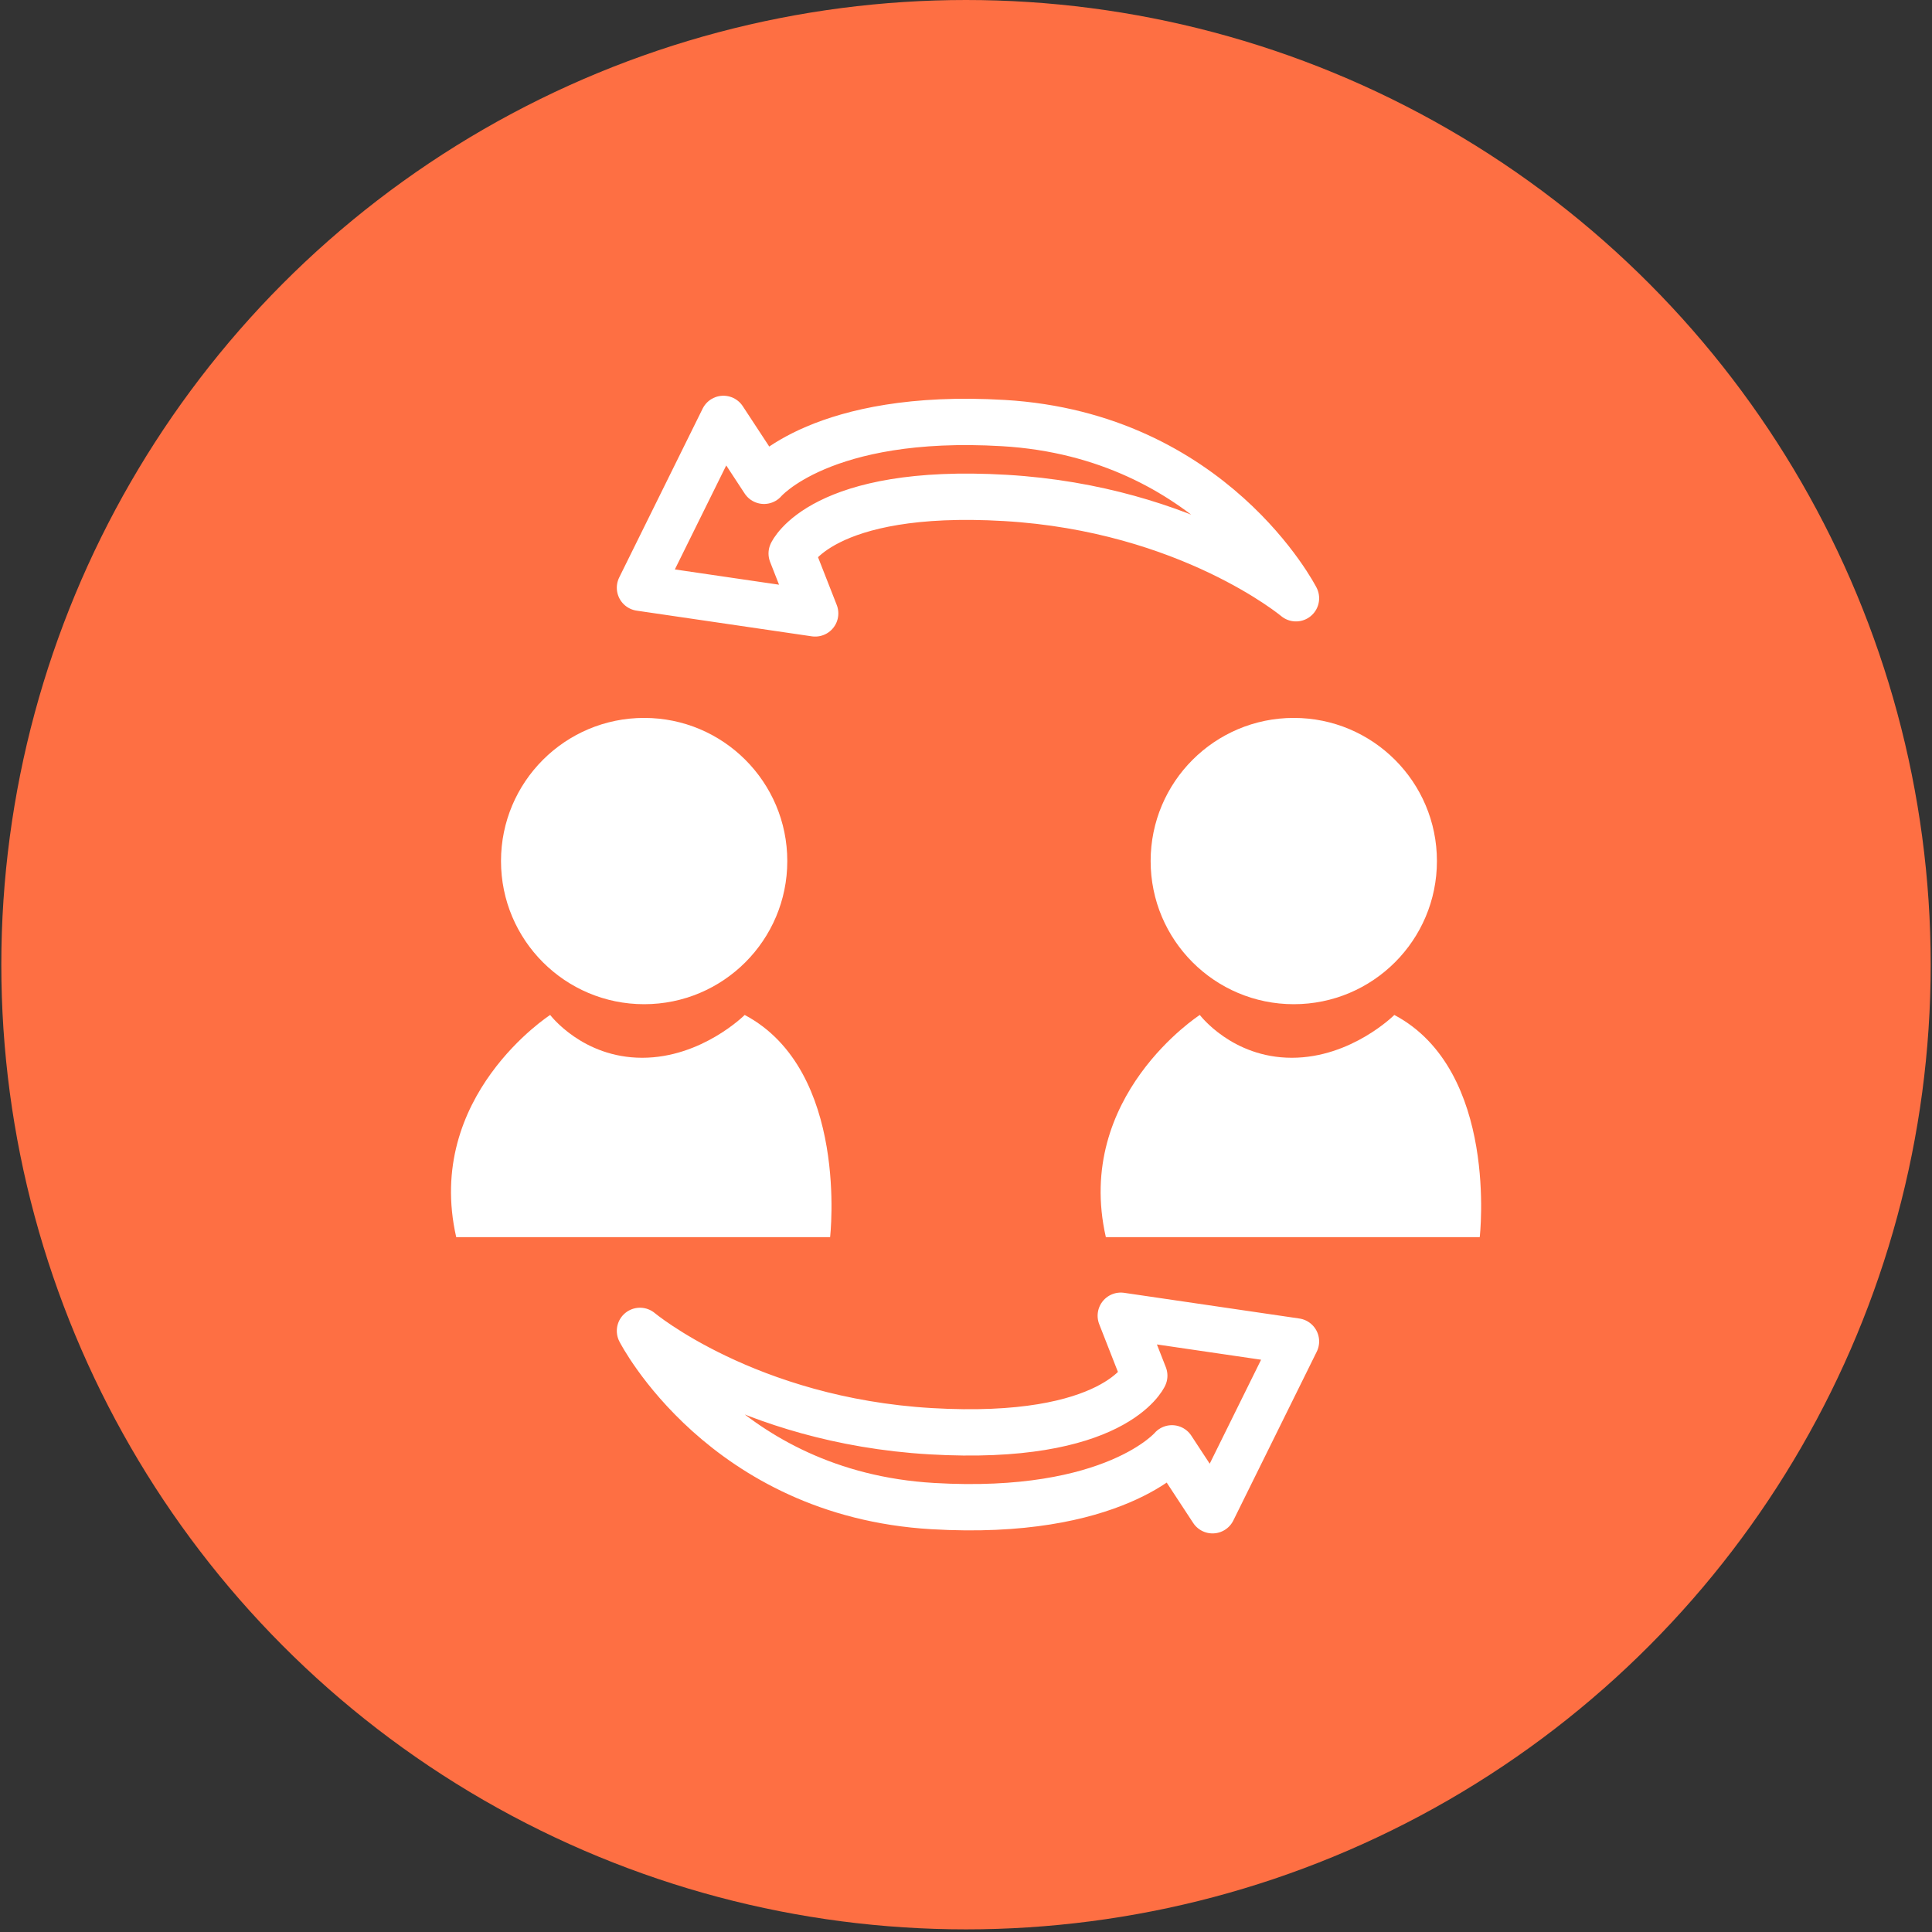
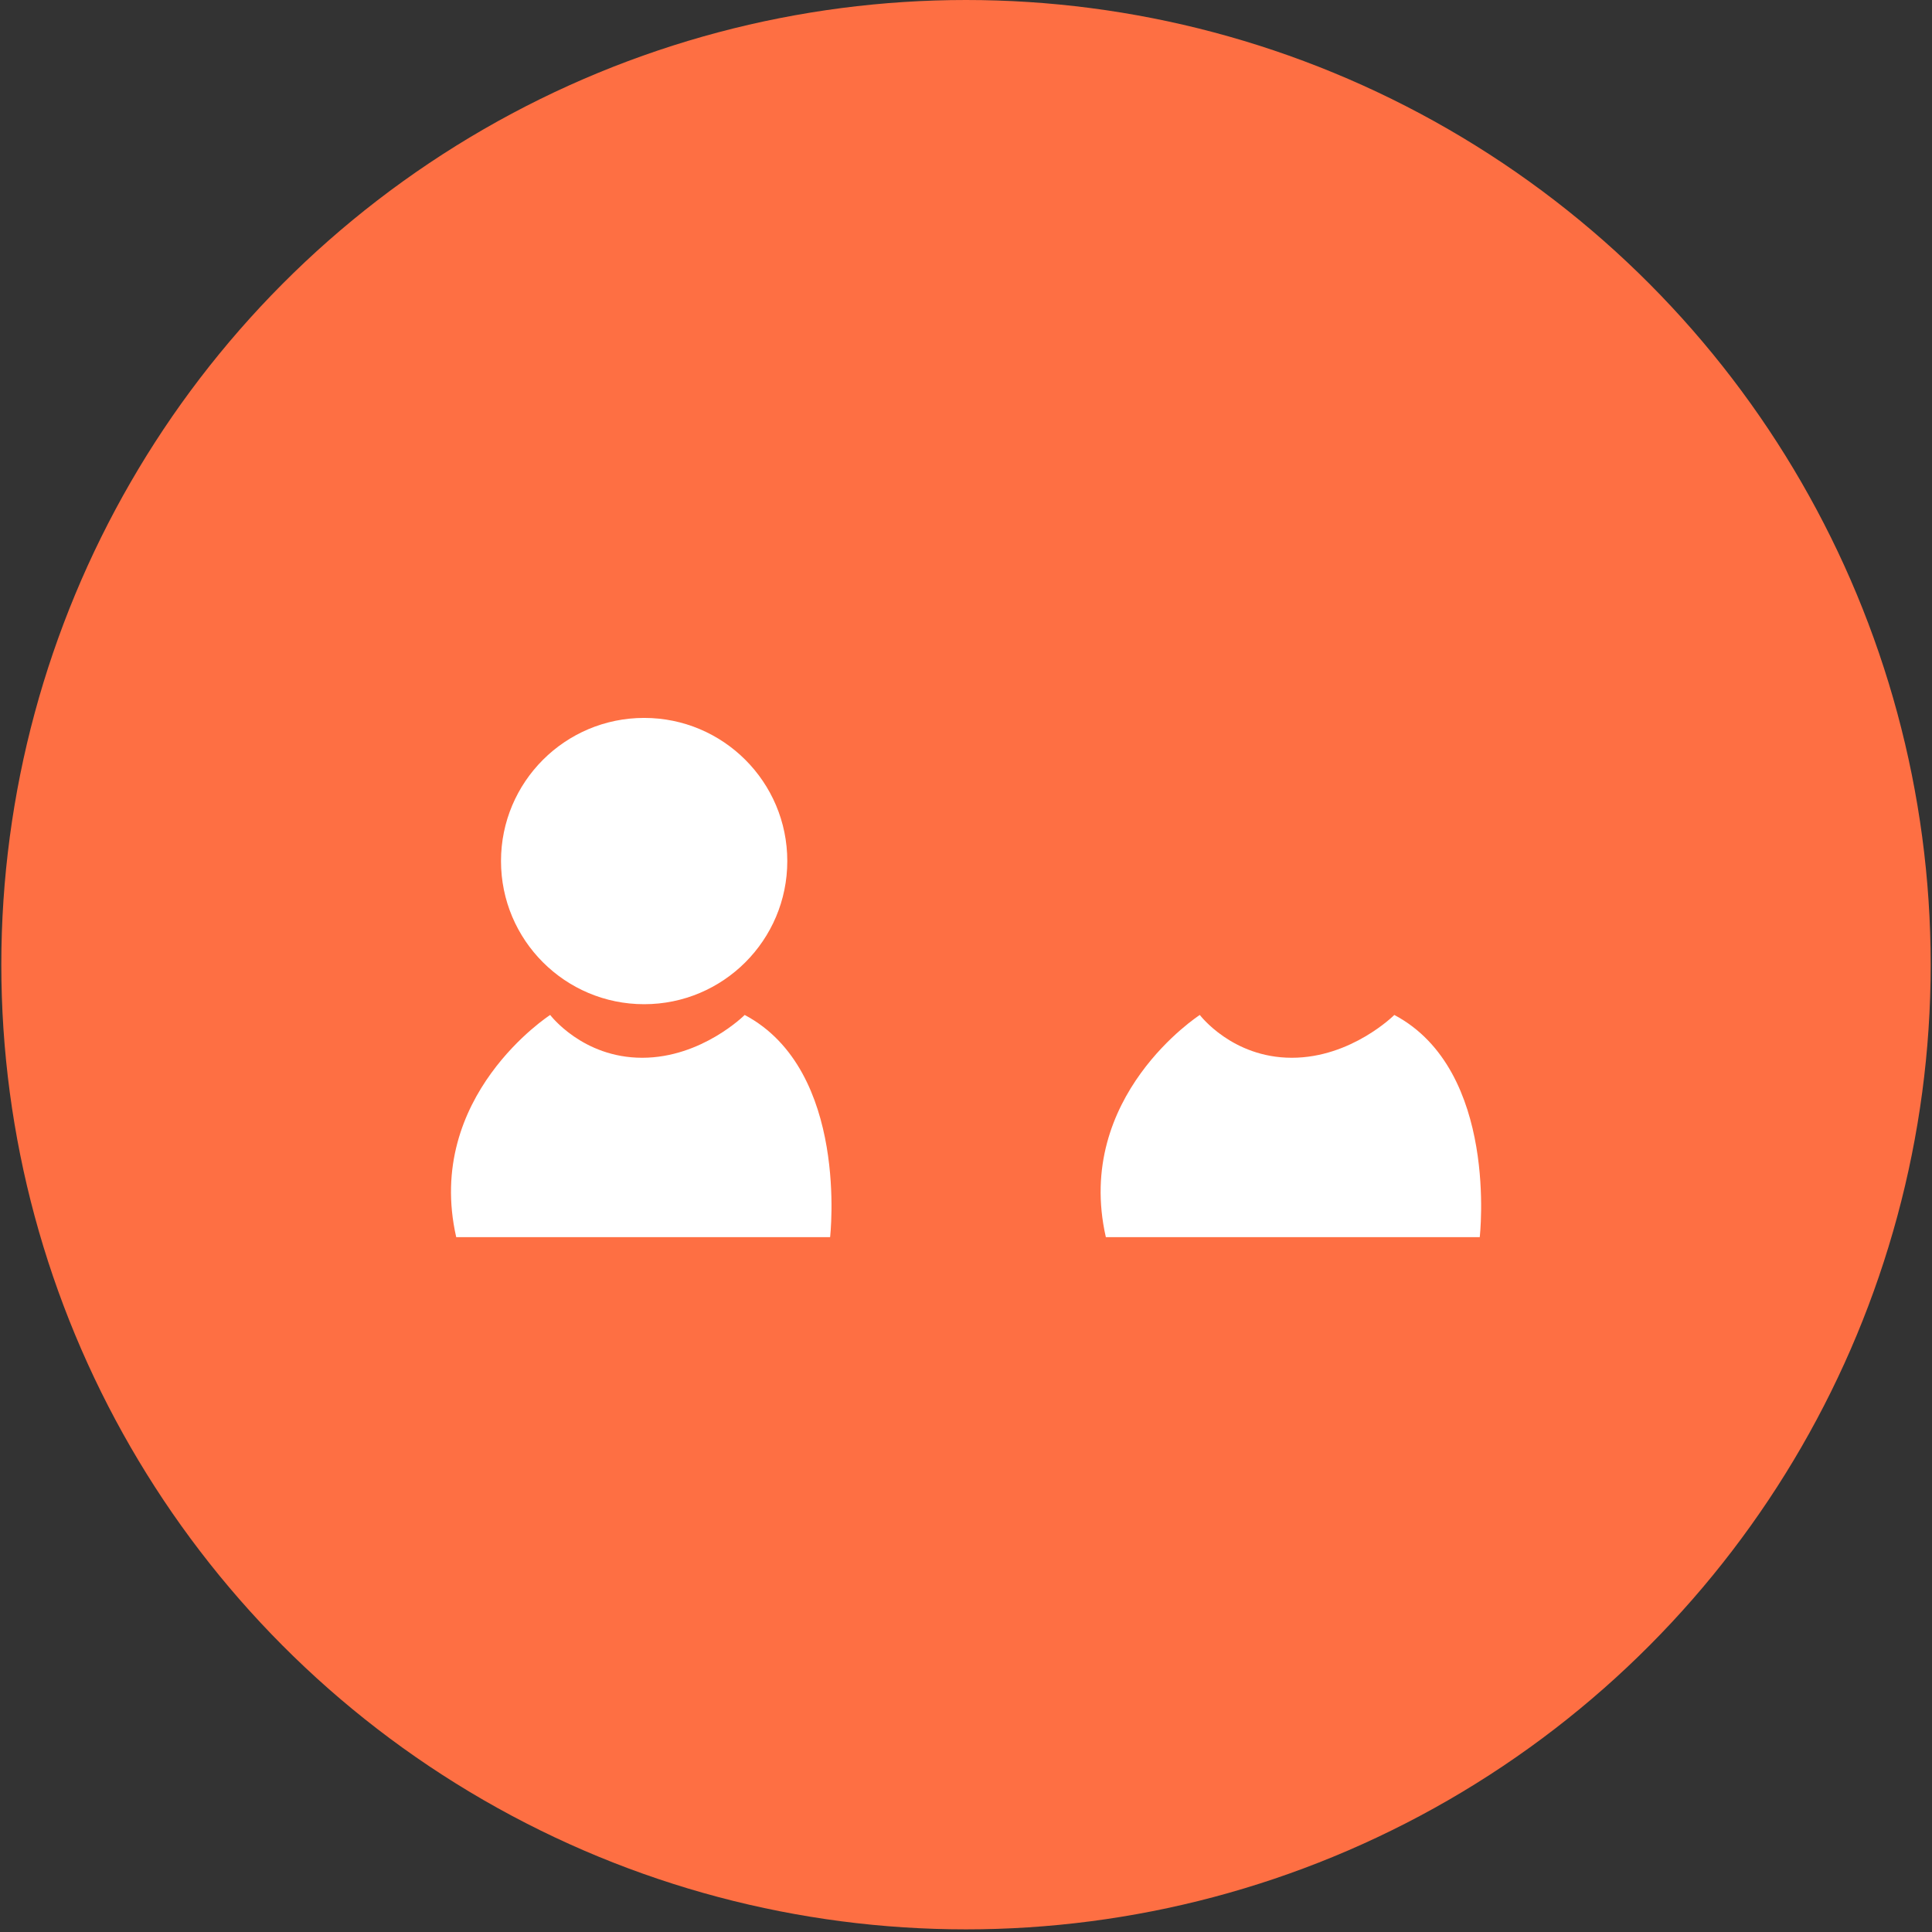
<svg xmlns="http://www.w3.org/2000/svg" id="Calque_1" data-name="Calque 1" viewBox="0 0 88 88">
  <rect x="0" y="0" width="88" height="88" fill="#333333" stroke="none" />
  <circle cx="44" cy="43.94" r="43.94" style="fill: #FE6F43;" />
  <g>
    <circle cx="29.34" cy="39.22" r="6.52" style="fill: #fff;" />
    <path d="M20.78,56.35h17.03s.88-7.59-3.89-10.12c0,0-1.95,1.95-4.67,1.95s-4.19-1.95-4.19-1.95c0,0-5.74,3.7-4.28,10.12Z" style="fill: #fff;" />
-     <circle cx="58.93" cy="39.22" r="6.52" style="fill: #fff;" />
    <path d="M50.37,56.35h17.03s.88-7.59-3.89-10.12c0,0-1.95,1.95-4.67,1.95s-4.19-1.95-4.19-1.95c0,0-5.74,3.7-4.28,10.12Z" style="fill: #fff;" />
-     <path d="M59.03,27.25s-3.79-7.42-13.33-7.98c-8.27-.49-10.9,2.63-10.9,2.63l-1.85-2.82-3.8,7.69,7.98,1.17-1.07-2.73s1.36-3.02,9.73-2.53,13.24,4.57,13.24,4.57Z" style="fill: none; stroke: #fff; stroke-linecap: round; stroke-linejoin: round; stroke-width: 2.11px;" />
-     <path d="M29.15,60.62s3.79,7.42,13.33,7.98c8.27.49,10.9-2.63,10.9-2.63l1.85,2.82,3.8-7.69-7.98-1.17,1.07,2.73s-1.36,3.02-9.73,2.53c-8.37-.49-13.24-4.57-13.24-4.57Z" style="fill: none; stroke: #fff; stroke-linecap: round; stroke-linejoin: round; stroke-width: 2.11px;" />
  </g>
</svg>